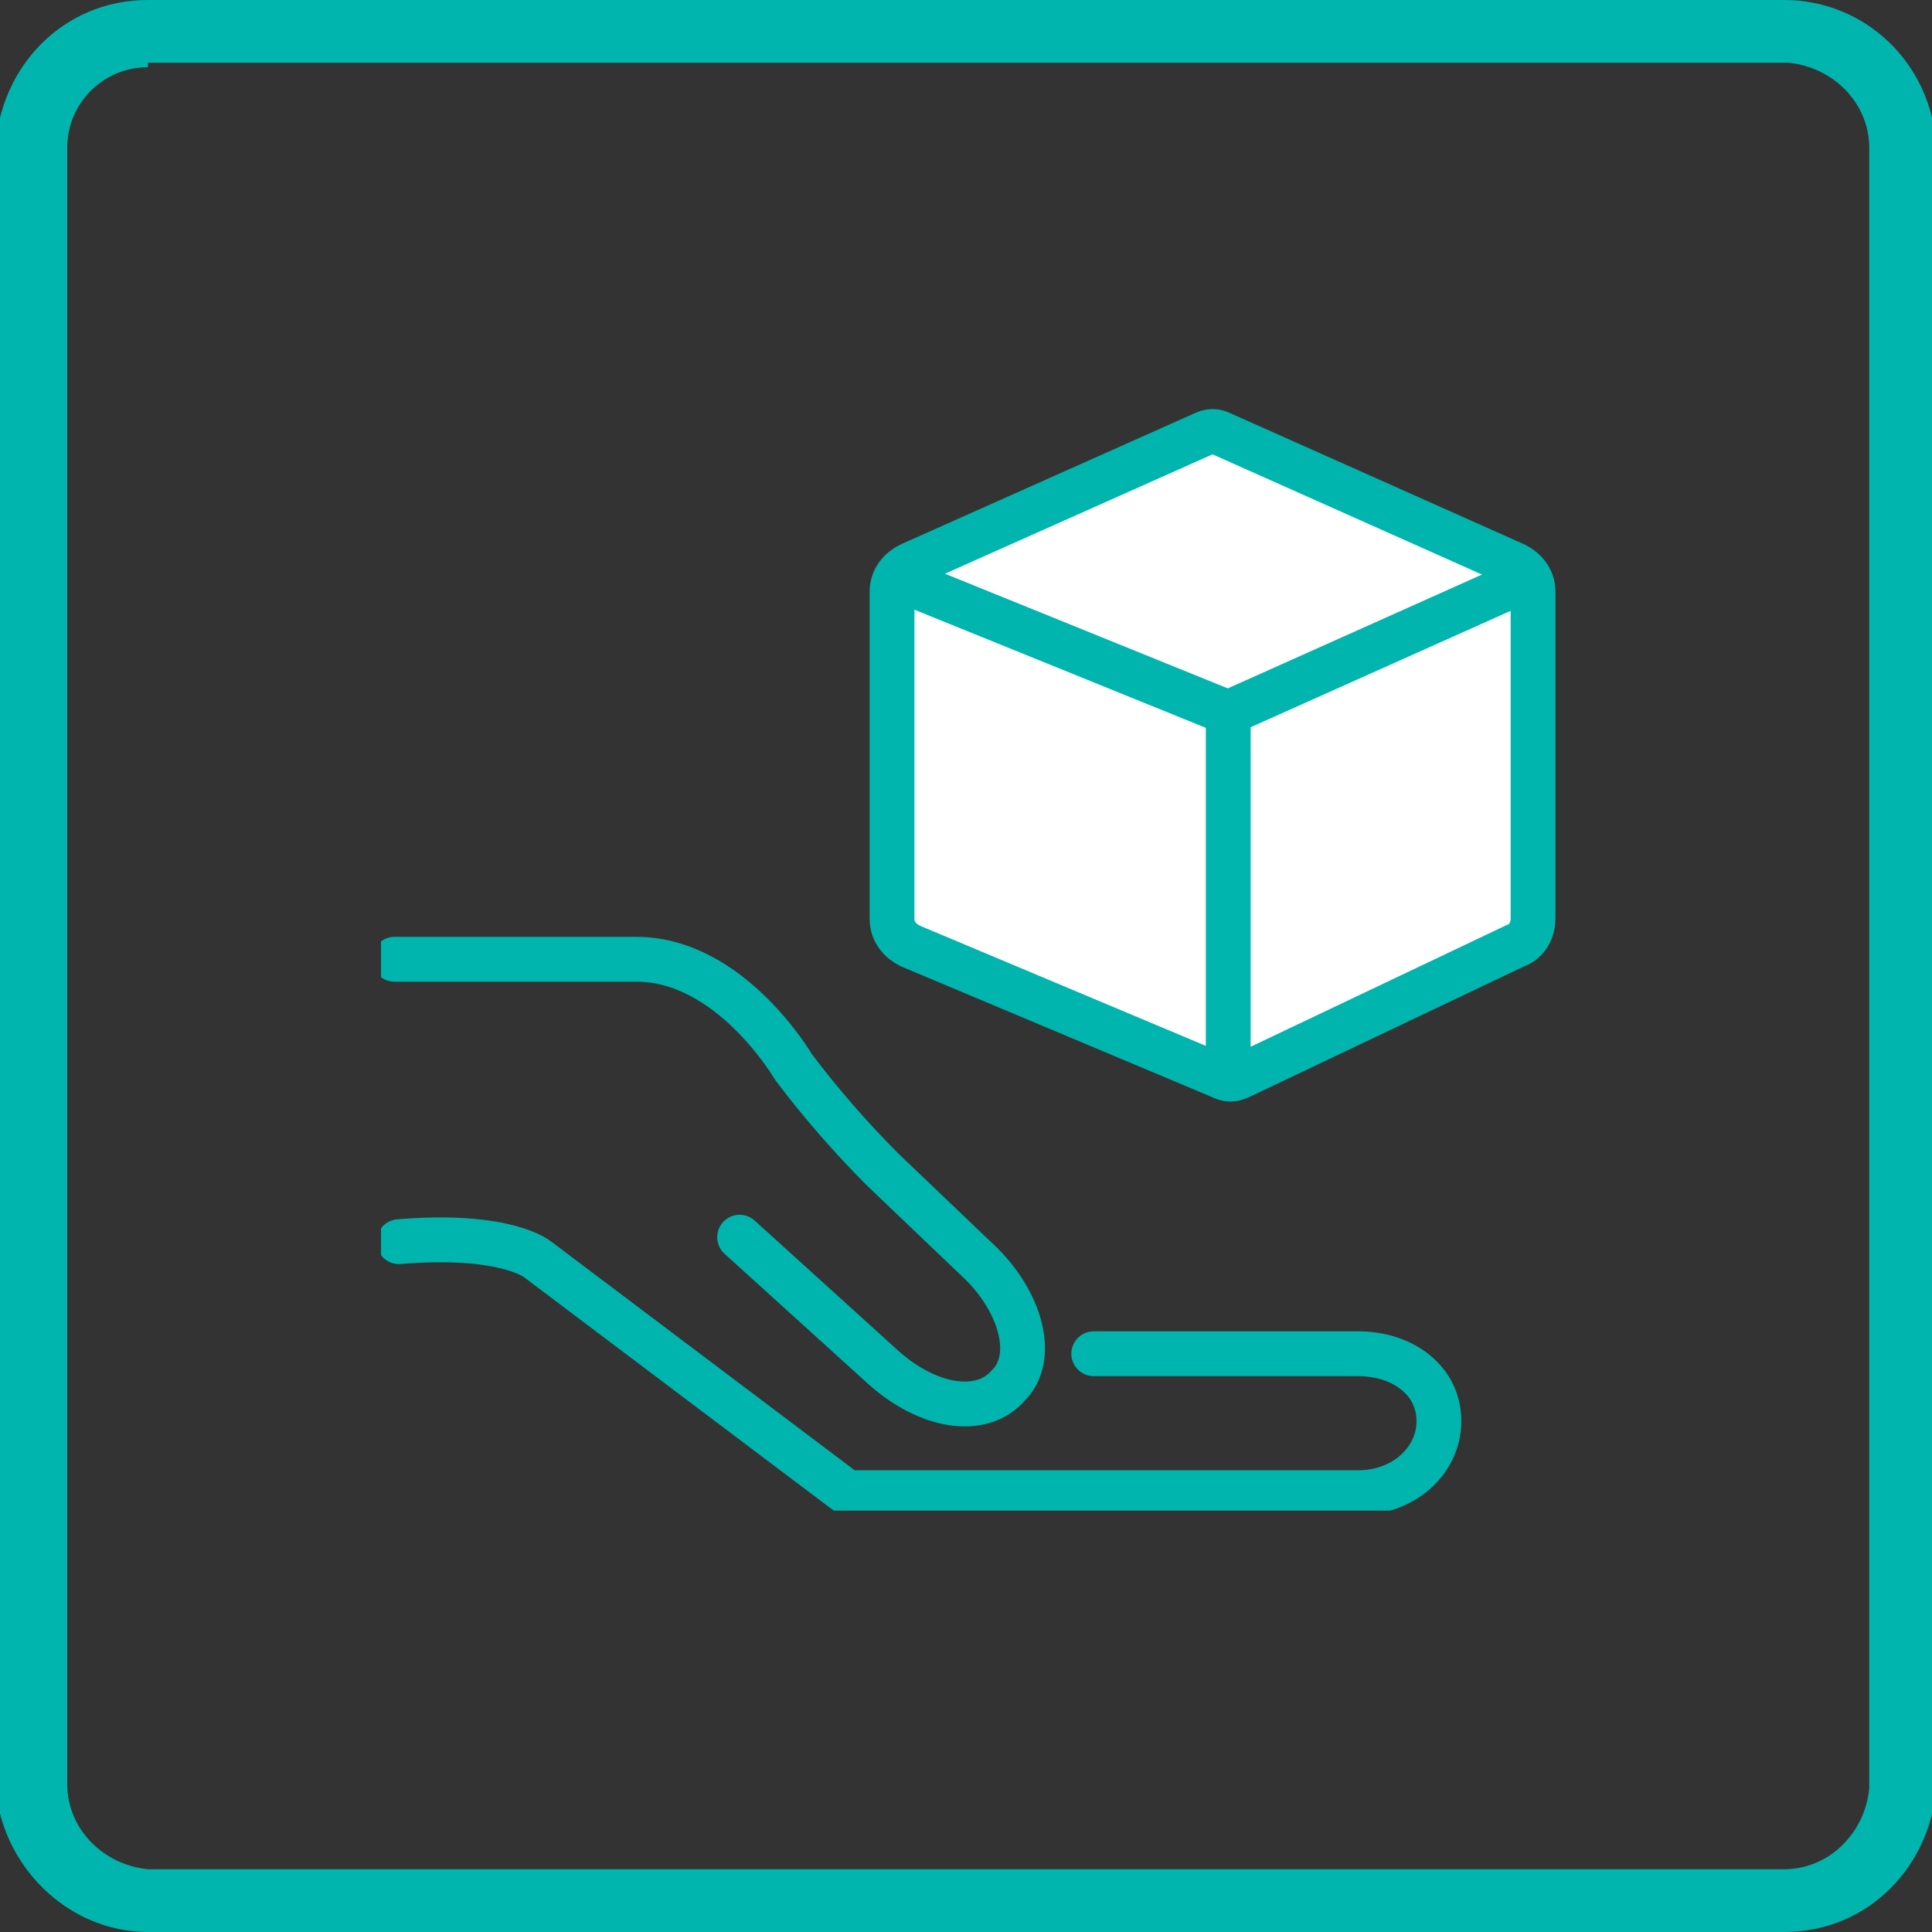
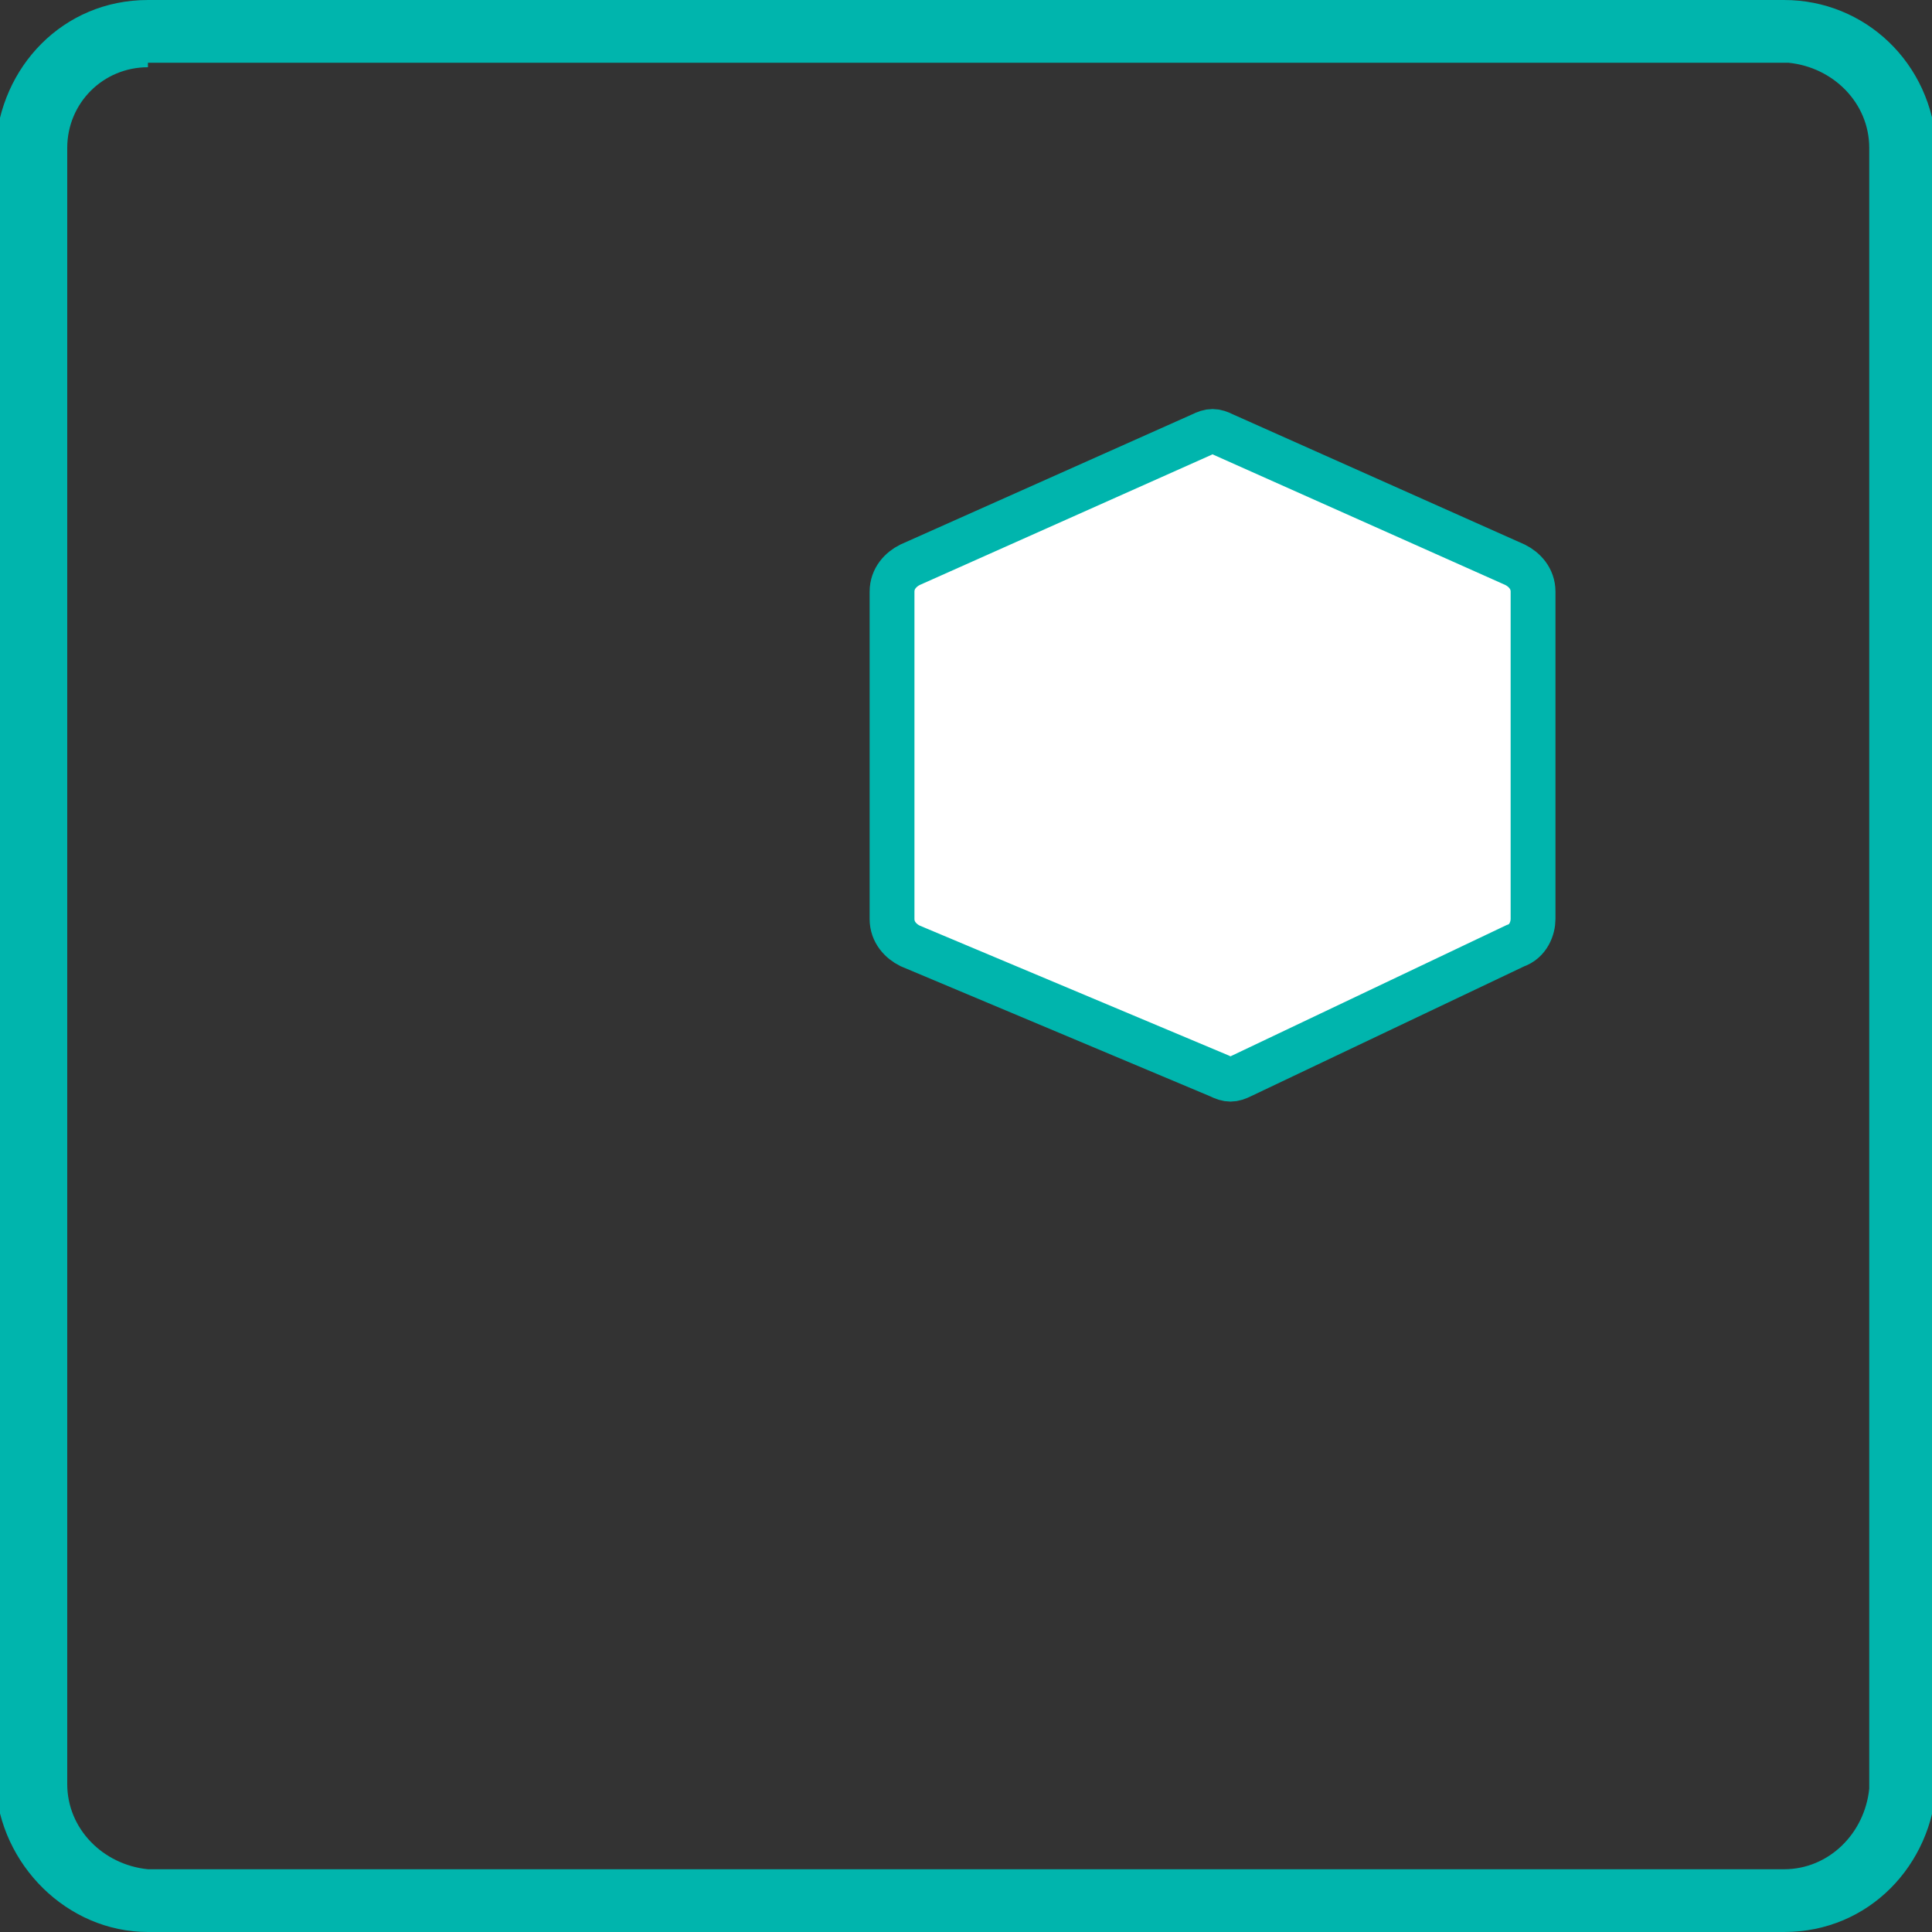
<svg xmlns="http://www.w3.org/2000/svg" xmlns:xlink="http://www.w3.org/1999/xlink" version="1.1" id="Calque_1" x="0px" y="0px" viewBox="0 0 43.1 43.1" style="enable-background:new 0 0 43.1 43.1;" xml:space="preserve">
  <rect x="0" y="0" width="43.1" height="43.1" fill="#333333" stroke="none" />
  <style type="text/css">
	.st0{fill:#00B5AD;}
	.st1{display:none;fill:#0A68B1;}
	.st2{fill:#FFFFFF;stroke:#00B5AD;stroke-miterlimit:10;}
	
		.st3{clip-path:url(#SVGID_00000129902312748727483000000014583211587052710308_);fill:none;stroke:#00B5AD;stroke-linecap:round;stroke-linejoin:round;stroke-miterlimit:10;}
	.st4{clip-path:url(#SVGID_00000129902312748727483000000014583211587052710308_);}
	
		.st5{clip-path:url(#SVGID_00000098912382314858531720000011550139739813393324_);fill:none;stroke:#00B5AD;stroke-linecap:round;stroke-linejoin:round;stroke-miterlimit:10;}
	.st6{clip-path:url(#SVGID_00000098912382314858531720000011550139739813393324_);}
	
		.st7{clip-path:url(#SVGID_00000065753466108434599940000005333047847729876647_);fill:none;stroke:#00B5AD;stroke-linecap:round;stroke-linejoin:round;stroke-miterlimit:10;}
	.st8{clip-path:url(#SVGID_00000065753466108434599940000005333047847729876647_);}
	
		.st9{clip-path:url(#SVGID_00000116950906529822932990000014268623369127202966_);fill:none;stroke:#00B5AD;stroke-linecap:round;stroke-linejoin:round;stroke-miterlimit:10;}
	.st10{clip-path:url(#SVGID_00000116950906529822932990000014268623369127202966_);}
	
		.st11{clip-path:url(#SVGID_00000069356026376209486710000017294672427635554696_);fill:none;stroke:#00B5AD;stroke-linecap:round;stroke-linejoin:round;stroke-miterlimit:10;}
</style>
  <path class="st0" d="M39.8,43.1H3.3c-1.8,0-3.3-1.5-3.4-3.3c0,0,0,0,0-0.1V3.3C0,1.5,1.4,0,3.3,0c0,0,0.1,0,0.1,0h36.4  c1.8,0,3.3,1.4,3.4,3.3c0,0,0,0,0,0.1v36.4C43.1,41.6,41.7,43.1,39.8,43.1C39.8,43.1,39.8,43.1,39.8,43.1z M3.3,1.5  c-1,0-1.8,0.8-1.8,1.8c0,0,0,0.1,0,0.1v36.4c0,1,0.8,1.8,1.8,1.9c0,0,0,0,0.1,0h36.4c1,0,1.8-0.8,1.9-1.8c0,0,0-0.1,0-0.1V3.3  c0-1-0.8-1.8-1.8-1.9c0,0,0,0-0.1,0H3.3z" />
  <path class="st1" d="M21.6,33.6c-4.7,0-8.6-3.8-8.6-8.6c0,0,0,0,0,0c0-3.9,6.6-12.8,8-14.5c0.3-0.3,0.8-0.4,1.1-0.1  c0,0,0.1,0.1,0.1,0.1c3.7,4.8,8,11.4,8,14.5C30.2,29.7,26.4,33.6,21.6,33.6C21.6,33.6,21.6,33.6,21.6,33.6z M21.6,12.2  c-4.2,5.6-7,10.8-7,12.8c-0.1,3.9,2.9,7.2,6.8,7.3c3.9,0.1,7.2-2.9,7.3-6.8c0-0.2,0-0.4,0-0.5C28.6,23,25.8,17.8,21.6,12.2z" />
  <path class="st1" d="M20.3,29.8c-2.1,0-3.8-1.7-3.8-3.8c0.1-0.4,0.5-0.7,0.9-0.6c0.3,0.1,0.5,0.3,0.6,0.6c0,1.3,1,2.3,2.3,2.3  c0.4,0,0.8,0.3,0.8,0.8S20.7,29.8,20.3,29.8L20.3,29.8z" />
  <g>
    <path class="st2" d="M27.7,24c-0.2,0.1-0.3,0.1-0.5,0l-6.9-2.9c-0.2-0.1-0.4-0.3-0.4-0.6v-7.3c0-0.3,0.2-0.5,0.4-0.6l6.5-2.9   c0.2-0.1,0.3-0.1,0.5,0l6.5,2.9c0.2,0.1,0.4,0.3,0.4,0.6v7.3c0,0.2-0.1,0.5-0.4,0.6L27.7,24z" />
    <g>
      <defs>
-         <polygon id="SVGID_1_" points="8.5,33.7 34.6,33.7 34.6,9.4 8.5,9.4 8.5,33.7    " />
-       </defs>
+         </defs>
      <clipPath id="SVGID_00000035522114773821634020000014263715747974098334_">
        <use xlink:href="#SVGID_1_" style="overflow:visible;" />
      </clipPath>
      <line style="clip-path:url(#SVGID_00000035522114773821634020000014263715747974098334_);fill:none;stroke:#00B5AD;stroke-linecap:round;stroke-linejoin:round;stroke-miterlimit:10;" x1="27.4" y1="15.9" x2="27.4" y2="24" />
      <g style="clip-path:url(#SVGID_00000035522114773821634020000014263715747974098334_);">
        <defs>
          <polygon id="SVGID_00000152227441191059628890000007508264155108840617_" points="8.5,33.7 34.6,33.7 34.6,9.4 8.5,9.4       8.5,33.7     " />
        </defs>
        <clipPath id="SVGID_00000176032900540189285280000010694354143848853416_">
          <use xlink:href="#SVGID_00000152227441191059628890000007508264155108840617_" style="overflow:visible;" />
        </clipPath>
        <line style="clip-path:url(#SVGID_00000176032900540189285280000010694354143848853416_);fill:none;stroke:#00B5AD;stroke-linecap:round;stroke-linejoin:round;stroke-miterlimit:10;" x1="27.4" y1="15.9" x2="34.1" y2="12.9" />
        <g style="clip-path:url(#SVGID_00000176032900540189285280000010694354143848853416_);">
          <defs>
            <polygon id="SVGID_00000124135288486333243730000004426071056875432085_" points="8.5,33.7 34.6,33.7 34.6,9.4 8.5,9.4        8.5,33.7      " />
          </defs>
          <clipPath id="SVGID_00000091015270760315824110000012685608155752055680_">
            <use xlink:href="#SVGID_00000124135288486333243730000004426071056875432085_" style="overflow:visible;" />
          </clipPath>
          <line style="clip-path:url(#SVGID_00000091015270760315824110000012685608155752055680_);fill:none;stroke:#00B5AD;stroke-linecap:round;stroke-linejoin:round;stroke-miterlimit:10;" x1="27.4" y1="15.9" x2="20" y2="12.9" />
          <g style="clip-path:url(#SVGID_00000091015270760315824110000012685608155752055680_);">
            <defs>
              <polygon id="SVGID_00000144323779946579227060000001626542094206726839_" points="8.5,33.7 34.6,33.7 34.6,9.4 8.5,9.4         8.5,33.7       " />
            </defs>
            <clipPath id="SVGID_00000120552025181809604930000005741613046096033675_">
              <use xlink:href="#SVGID_00000144323779946579227060000001626542094206726839_" style="overflow:visible;" />
            </clipPath>
            <path style="clip-path:url(#SVGID_00000120552025181809604930000005741613046096033675_);fill:none;stroke:#00B5AD;stroke-linecap:round;stroke-linejoin:round;stroke-miterlimit:10;" d="       M24.4,30.2h5.9c1,0,1.8,0.6,1.8,1.5c0,0.9-0.8,1.6-1.8,1.6H18.9L12,28.1c0,0-0.7-0.6-3.1-0.4" />
            <g style="clip-path:url(#SVGID_00000120552025181809604930000005741613046096033675_);">
              <defs>
                <polygon id="SVGID_00000047740454606950506710000018075190022594374568_" points="8.5,33.7 34.6,33.7 34.6,9.4 8.5,9.4          8.5,33.7        " />
              </defs>
              <clipPath id="SVGID_00000181799743240448280930000017878719579550971528_">
                <use xlink:href="#SVGID_00000047740454606950506710000018075190022594374568_" style="overflow:visible;" />
              </clipPath>
              <path style="clip-path:url(#SVGID_00000181799743240448280930000017878719579550971528_);fill:none;stroke:#00B5AD;stroke-linecap:round;stroke-linejoin:round;stroke-miterlimit:10;" d="        M8.8,21.4h5.4c2.1,0,3.5,2.4,3.5,2.4c0.6,0.8,1.3,1.6,2,2.3l2.2,2.1c0.9,0.9,1.2,2.1,0.6,2.7c-0.6,0.7-1.8,0.5-2.8-0.4        l-3.2-2.9" />
            </g>
          </g>
        </g>
      </g>
    </g>
  </g>
</svg>